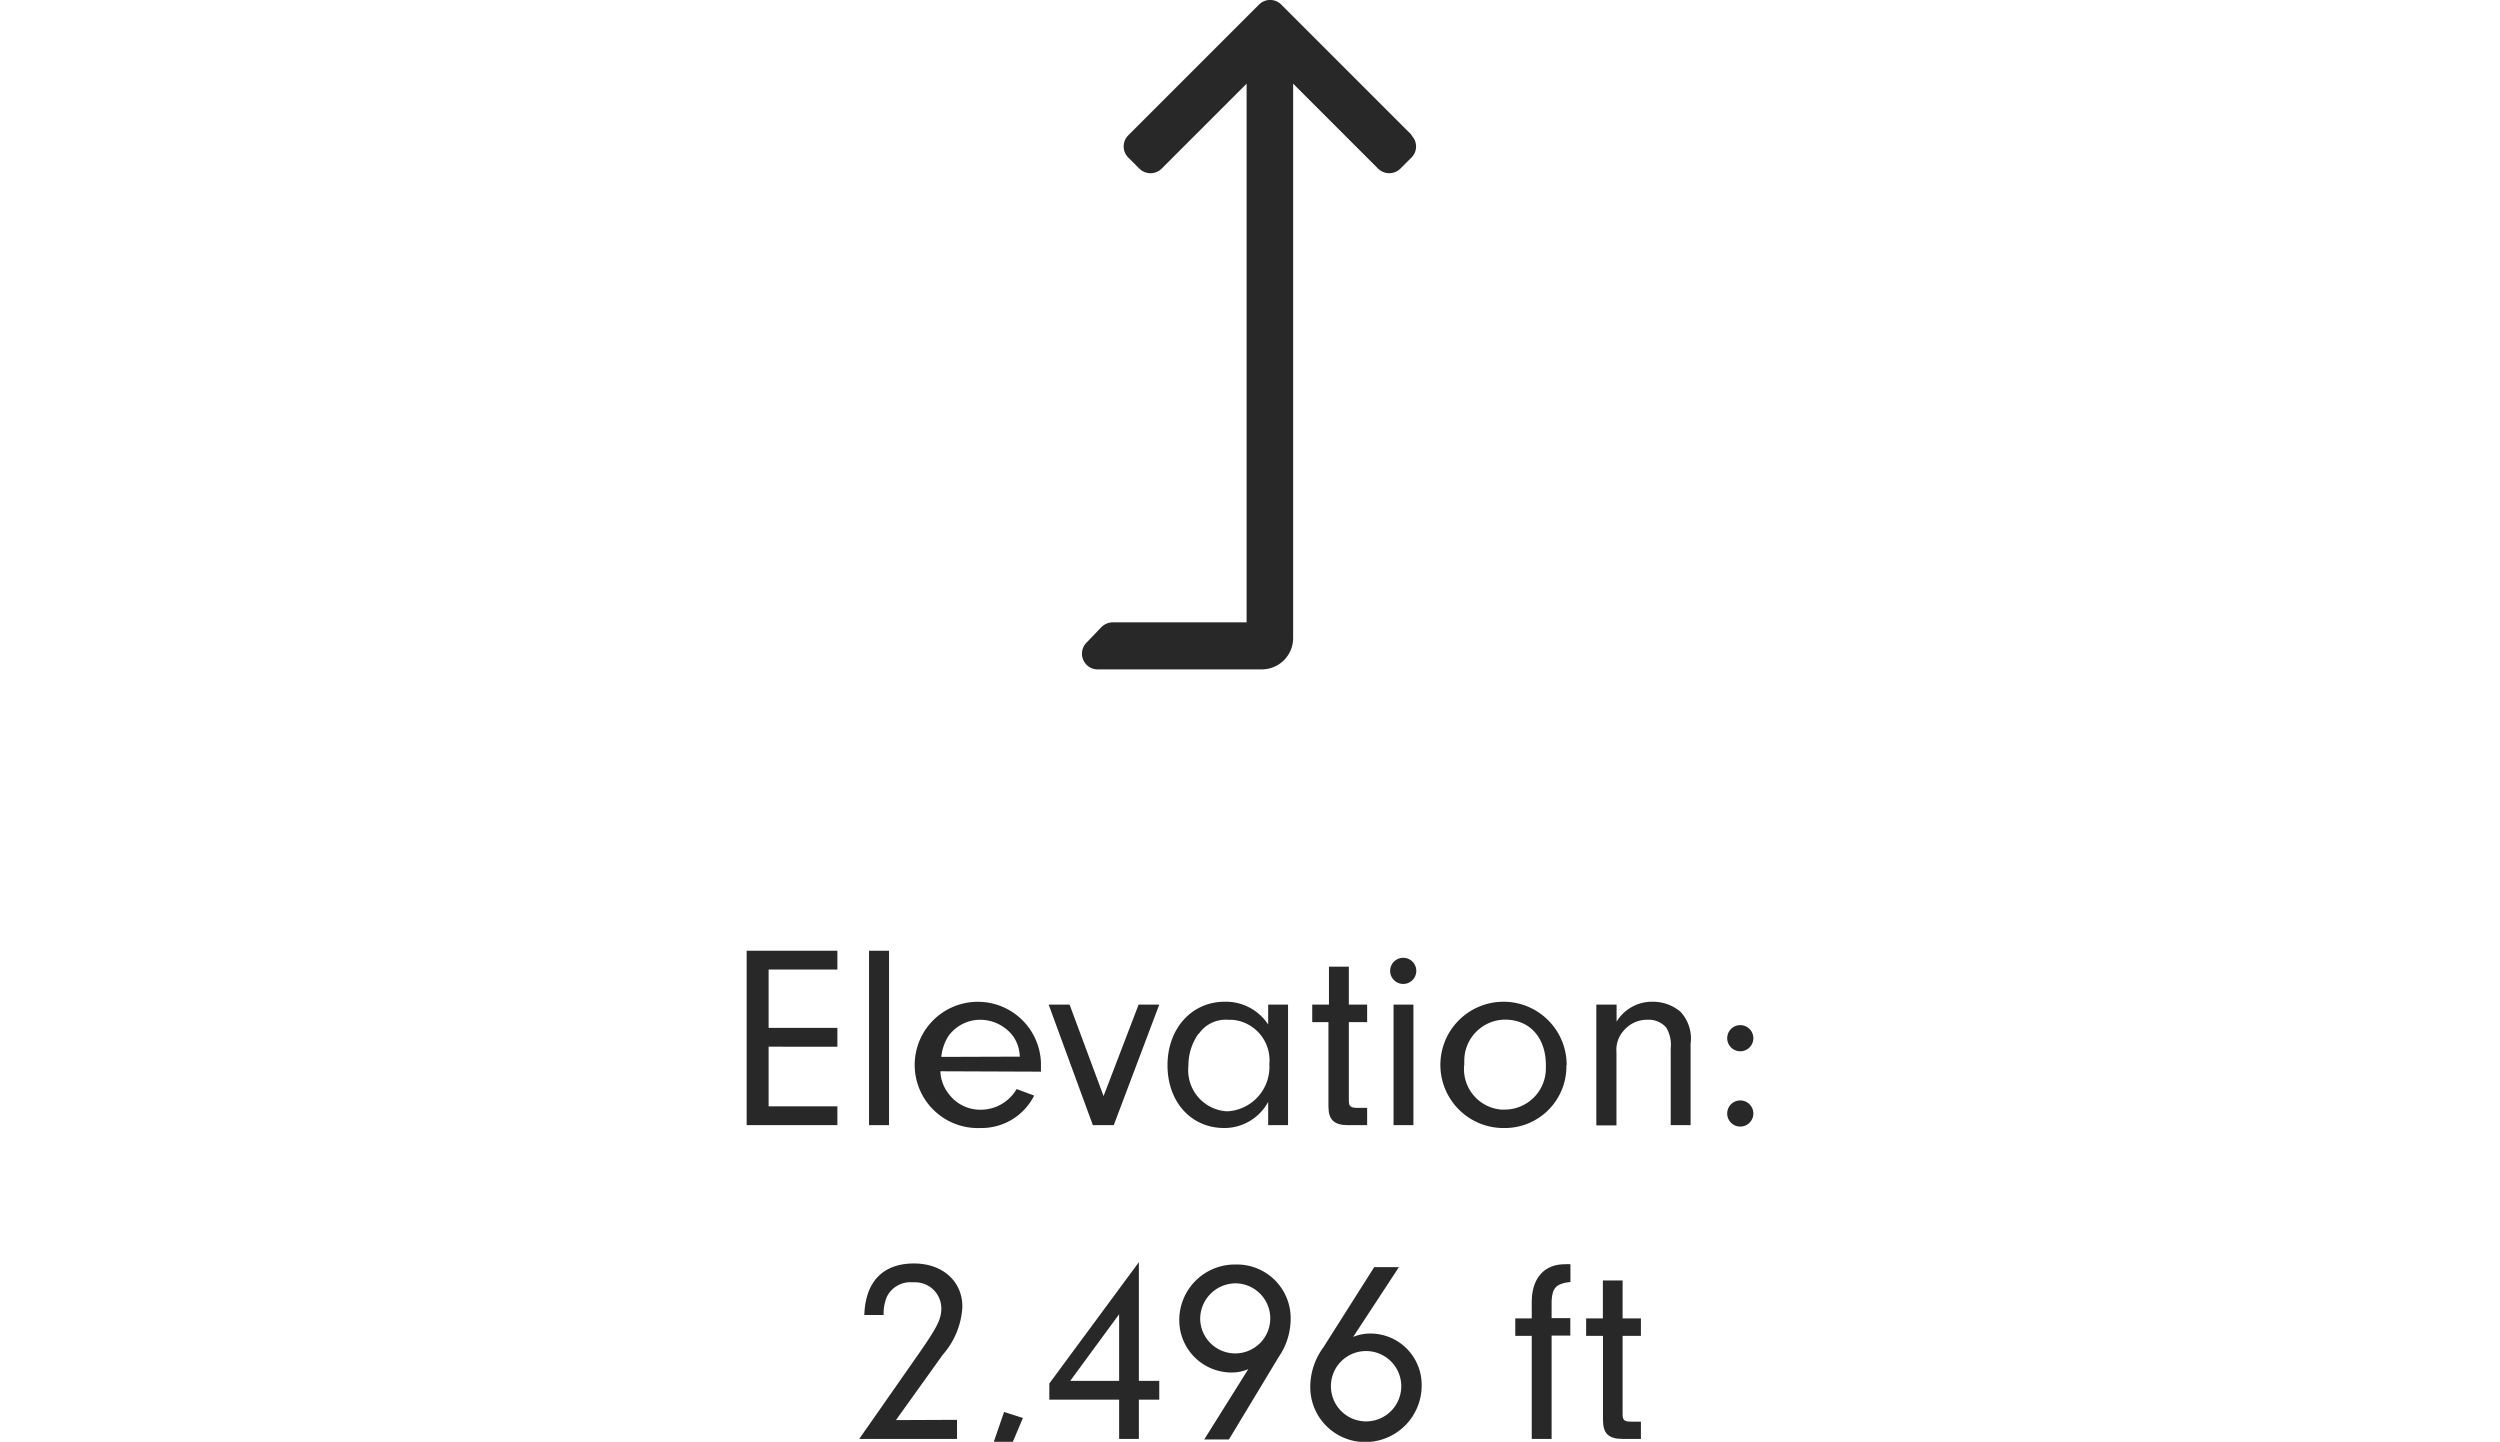
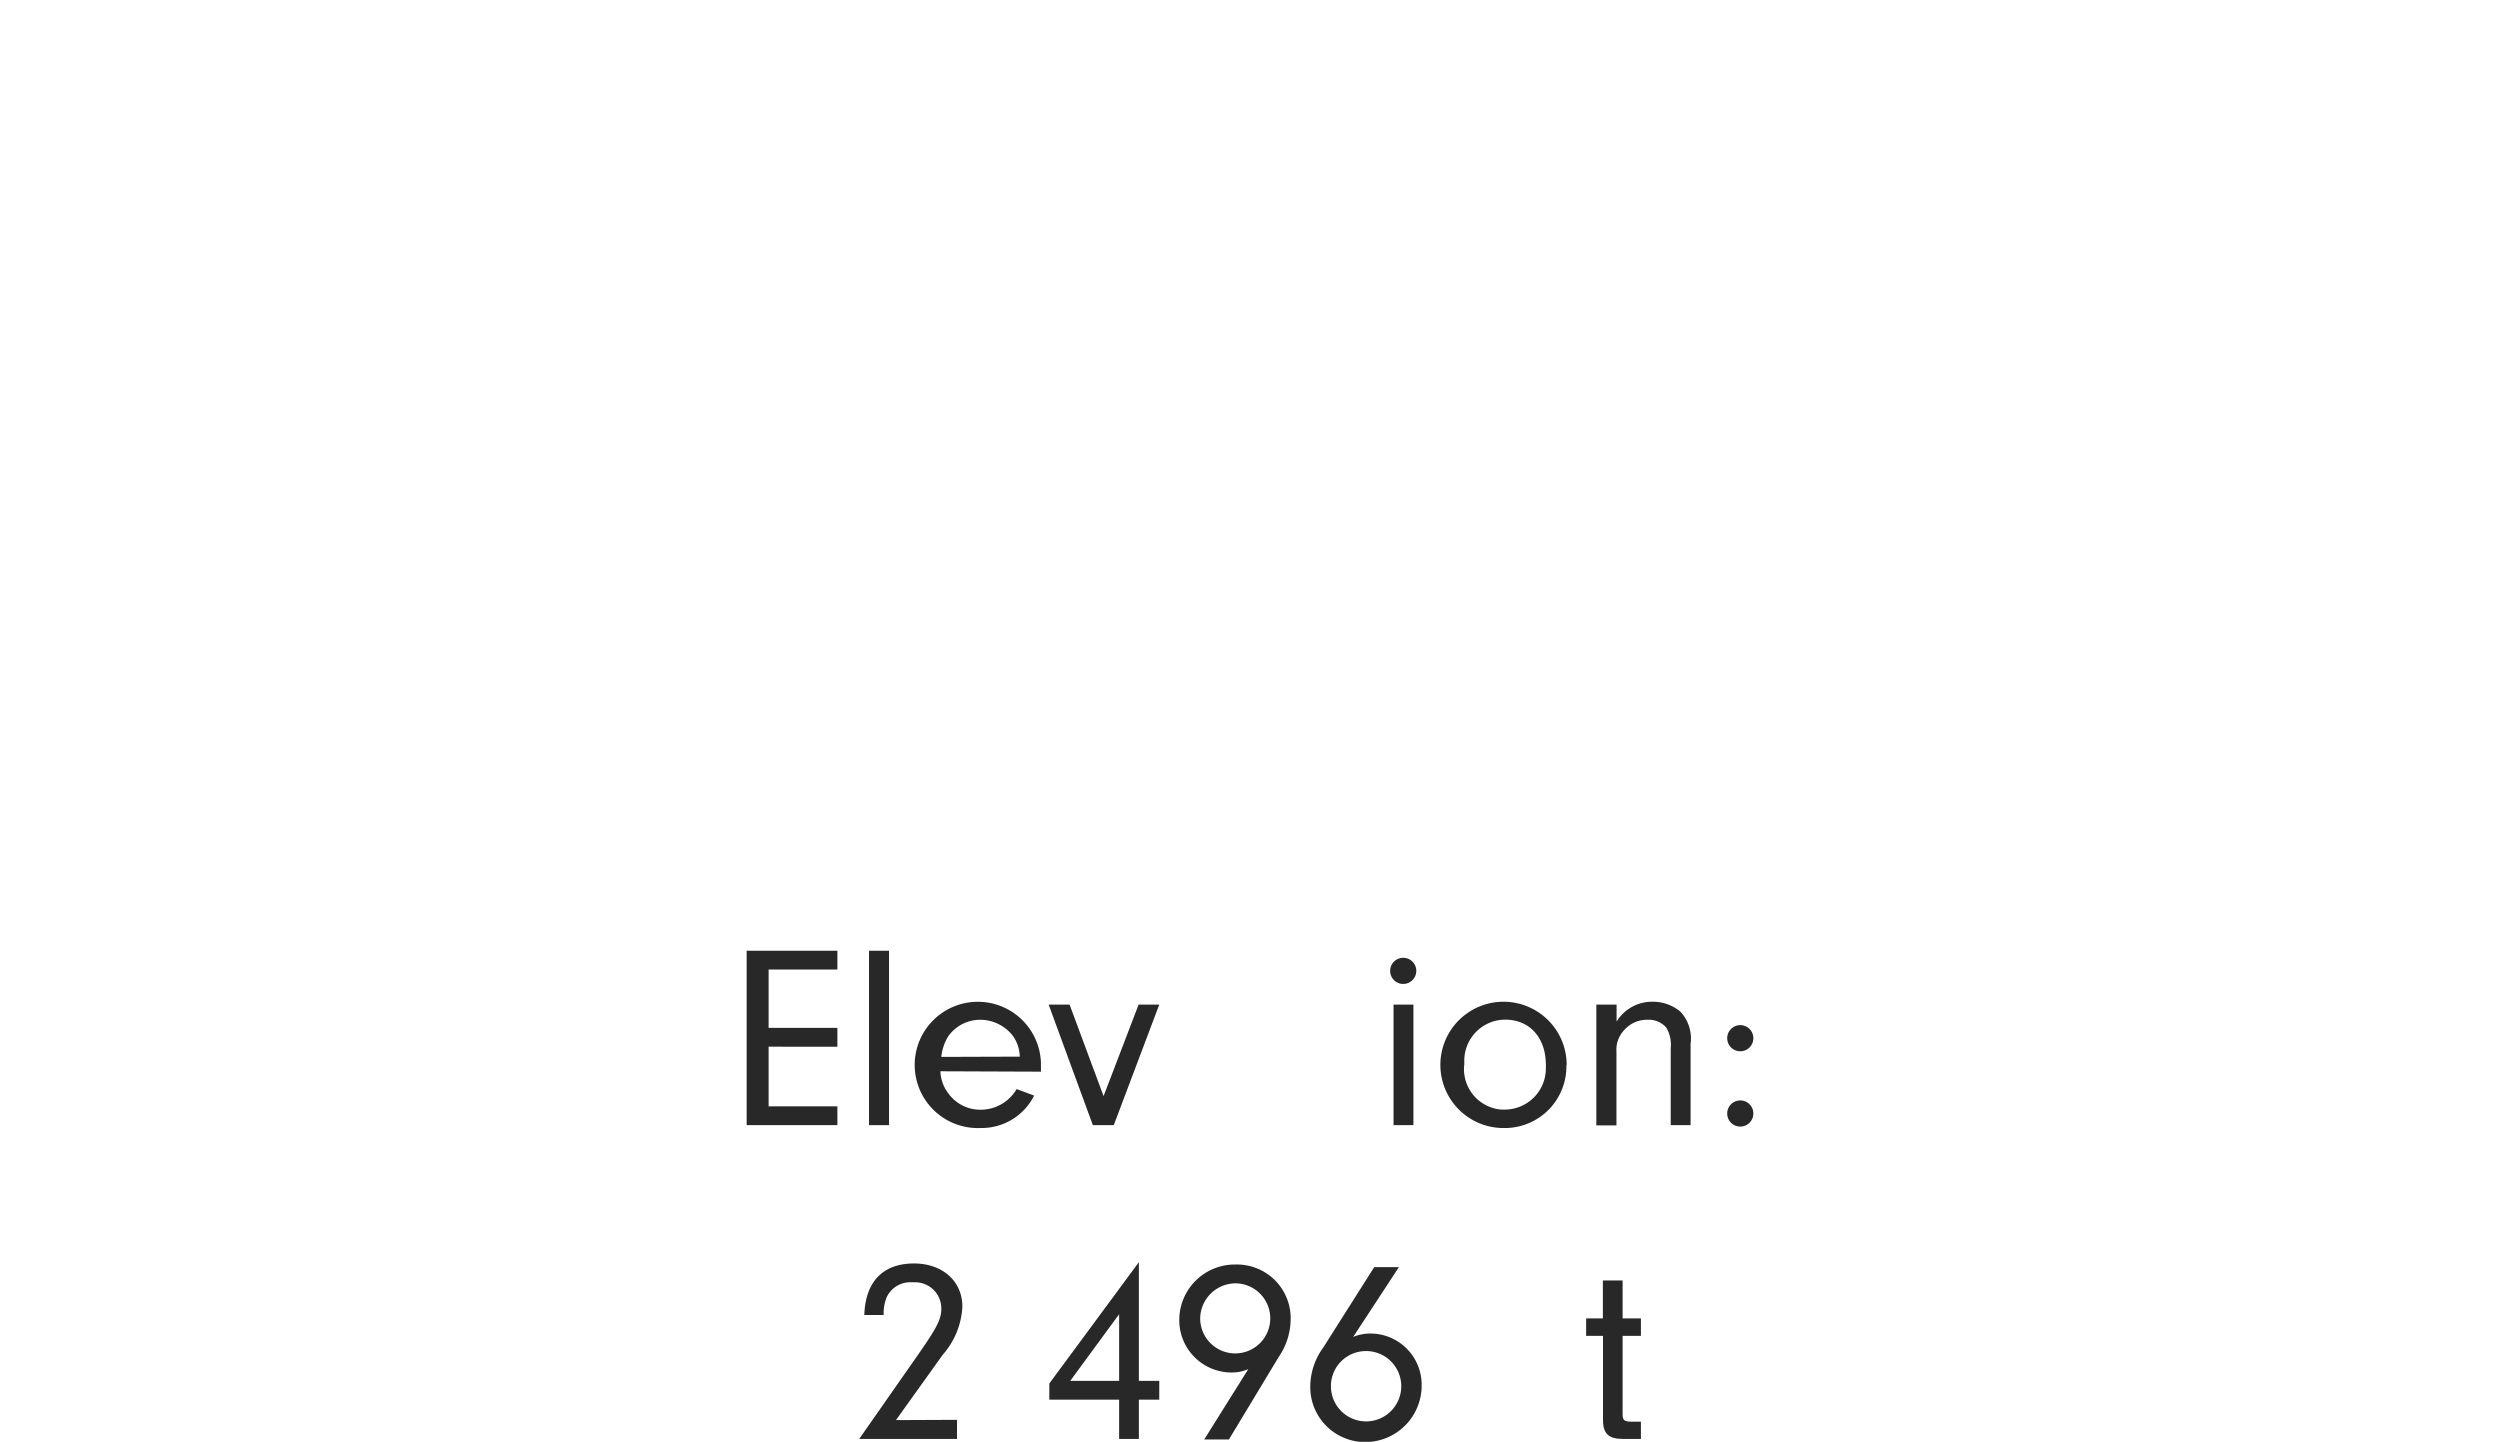
<svg xmlns="http://www.w3.org/2000/svg" id="Layer_1" data-name="Layer 1" viewBox="0 0 191.22 110.28">
  <defs>
    <style>.cls-1{fill:#282829;}</style>
  </defs>
  <g id="Layer_2" data-name="Layer 2">
    <g id="Layer_1-2" data-name="Layer 1-2">
      <path class="cls-1" d="M58.79,78.62h5.26v1.44H58.79v4.56h5.26v1.44H57.11V72.72h6.94v1.44H58.79Z" />
      <path class="cls-1" d="M66.47,86.06V72.72H68V86.06Z" />
      <path class="cls-1" d="M71.93,81.94a2.91,2.91,0,0,0,.6,1.68A3,3,0,0,0,75,84.88a3.18,3.18,0,0,0,2.76-1.58l1.34.5A4.5,4.5,0,0,1,75,86.28a4.83,4.83,0,1,1,4.62-5v.69ZM78,80.82a2.84,2.84,0,0,0-.52-1.58A3.17,3.17,0,0,0,75,78a3,3,0,0,0-2.48,1.28A3.65,3.65,0,0,0,72,80.84Z" />
      <path class="cls-1" d="M88.67,76.84l-3.48,9.22h-1.6l-3.38-9.22h1.6l2.6,7,2.68-7Z" />
-       <path class="cls-1" d="M97,76.84h1.52v9.22H97V84.28a3.81,3.81,0,0,1-3.36,2c-2.54,0-4.34-2-4.34-4.8s1.84-4.86,4.38-4.86A3.88,3.88,0,0,1,97,78.36Zm-5.34,2.24a4.2,4.2,0,0,0-.76,2.44A3.15,3.15,0,0,0,93.79,85h.14a3.4,3.4,0,0,0,3.16-3.6A3.11,3.11,0,0,0,94.24,78h-.31A2.5,2.5,0,0,0,91.69,79.08Z" />
-       <path class="cls-1" d="M103.17,84.18c0,.46.14.56.7.56h.7v1.32h-1.46c-1.08,0-1.5-.42-1.5-1.44V78.18h-1.24V76.84h1.28v-2.9h1.52v2.9h1.4v1.34h-1.4Z" />
      <path class="cls-1" d="M108.33,74.26a1,1,0,1,1-1-1A1,1,0,0,1,108.33,74.26Zm-.22,11.8h-1.52V76.84h1.52Z" />
      <path class="cls-1" d="M119.81,81.48a4.71,4.71,0,0,1-4.62,4.8h-.08a4.83,4.83,0,1,1,4.72-4.94v.14Zm-7.82,0a3.11,3.11,0,0,0,2.83,3.39h.29a3.15,3.15,0,0,0,3.13-3.19,1.85,1.85,0,0,0,0-.23c0-2.06-1.22-3.46-3.12-3.46A3.14,3.14,0,0,0,112,81.13c0,.11,0,.22,0,.33Z" />
      <path class="cls-1" d="M123.65,76.84v1.3a3.18,3.18,0,0,1,2.74-1.52,3.28,3.28,0,0,1,2.14.76,3,3,0,0,1,.78,2.46v6.22h-1.52V80.18a2.57,2.57,0,0,0-.34-1.58A1.78,1.78,0,0,0,126,78a2.31,2.31,0,0,0-1.76.78,2.18,2.18,0,0,0-.6,1.68v5.62h-1.54V76.84Z" />
      <path class="cls-1" d="M134.11,79.44a1,1,0,1,1,0-.06Zm0,5.76a1,1,0,1,1,0-.06Z" />
      <path class="cls-1" d="M73.2,108.6v1.46H65.72l4.64-6.64c1.34-1.94,1.64-2.54,1.64-3.34a2,2,0,0,0-2-2h-.23a2,2,0,0,0-1.94,1.12,3.27,3.27,0,0,0-.24,1.38H66.11c.08-2.54,1.42-3.94,3.8-3.94,2.18,0,3.7,1.36,3.7,3.3a6,6,0,0,1-1.5,3.68l-3.58,5Z" />
-       <path class="cls-1" d="M76.22,113.24l-1.11-.34L76.8,108l1.44.46Z" />
+       <path class="cls-1" d="M76.22,113.24l-1.11-.34l1.44.46Z" />
      <path class="cls-1" d="M80.26,107.06v-1.24l6.85-9.28v9.08h1.56v1.44H87.11v3H85.6v-3Zm5.34-6.54-3.74,5.1H85.6Z" />
      <path class="cls-1" d="M95.48,104.72a3.15,3.15,0,0,1-1.28.26,4,4,0,0,1-4-4,4.25,4.25,0,0,1,4.24-4.26h.08a4.11,4.11,0,0,1,4.2,4v.18a5.17,5.17,0,0,1-.92,2.9L94,110.1H92.11Zm-3.68-3.84a2.68,2.68,0,1,0,2.74-2.72,2.72,2.72,0,0,0-2.74,2.68Z" />
      <path class="cls-1" d="M103.5,102.26a3.39,3.39,0,0,1,1.3-.26,3.92,3.92,0,0,1,3.94,3.88V106a4.32,4.32,0,0,1-4.3,4.3,4.2,4.2,0,0,1-4.22-4.18V106a5.13,5.13,0,0,1,1-2.94l3.89-6.14H107ZM101.8,106a2.69,2.69,0,1,0,2.72-2.66A2.68,2.68,0,0,0,101.8,106Z" />
-       <path class="cls-1" d="M118.68,110.06h-1.52v-7.88H115.9v-1.34h1.26V99.6c0-1.82.94-2.9,2.54-2.9a2.94,2.94,0,0,1,.42,0v1.36c-1.1.12-1.4.44-1.44,1.52v1.24h1.43v1.34h-1.43Z" />
      <path class="cls-1" d="M124.11,108.18c0,.46.14.56.7.56h.7v1.32h-1.4c-1.08,0-1.5-.42-1.5-1.44v-6.44h-1.29v-1.34h1.28v-2.9h1.51v2.9h1.4v1.34h-1.4Z" />
-       <path class="cls-1" d="M108,10.35,98,.35a1.2,1.2,0,0,0-1.7,0h0l-10,10a1.2,1.2,0,0,0,0,1.7h0l.85.85a1.21,1.21,0,0,0,1.7,0h0l6.5-6.5V47.6H85.11a1.28,1.28,0,0,0-.85.35l-1.15,1.2a1.2,1.2,0,0,0,0,1.7,1.17,1.17,0,0,0,.85.35H96.51a2.4,2.4,0,0,0,2.4-2.4h0V6.4l6.5,6.5a1.21,1.21,0,0,0,1.7,0h0l.85-.85a1.19,1.19,0,0,0,0-1.69Z" />
    </g>
  </g>
</svg>